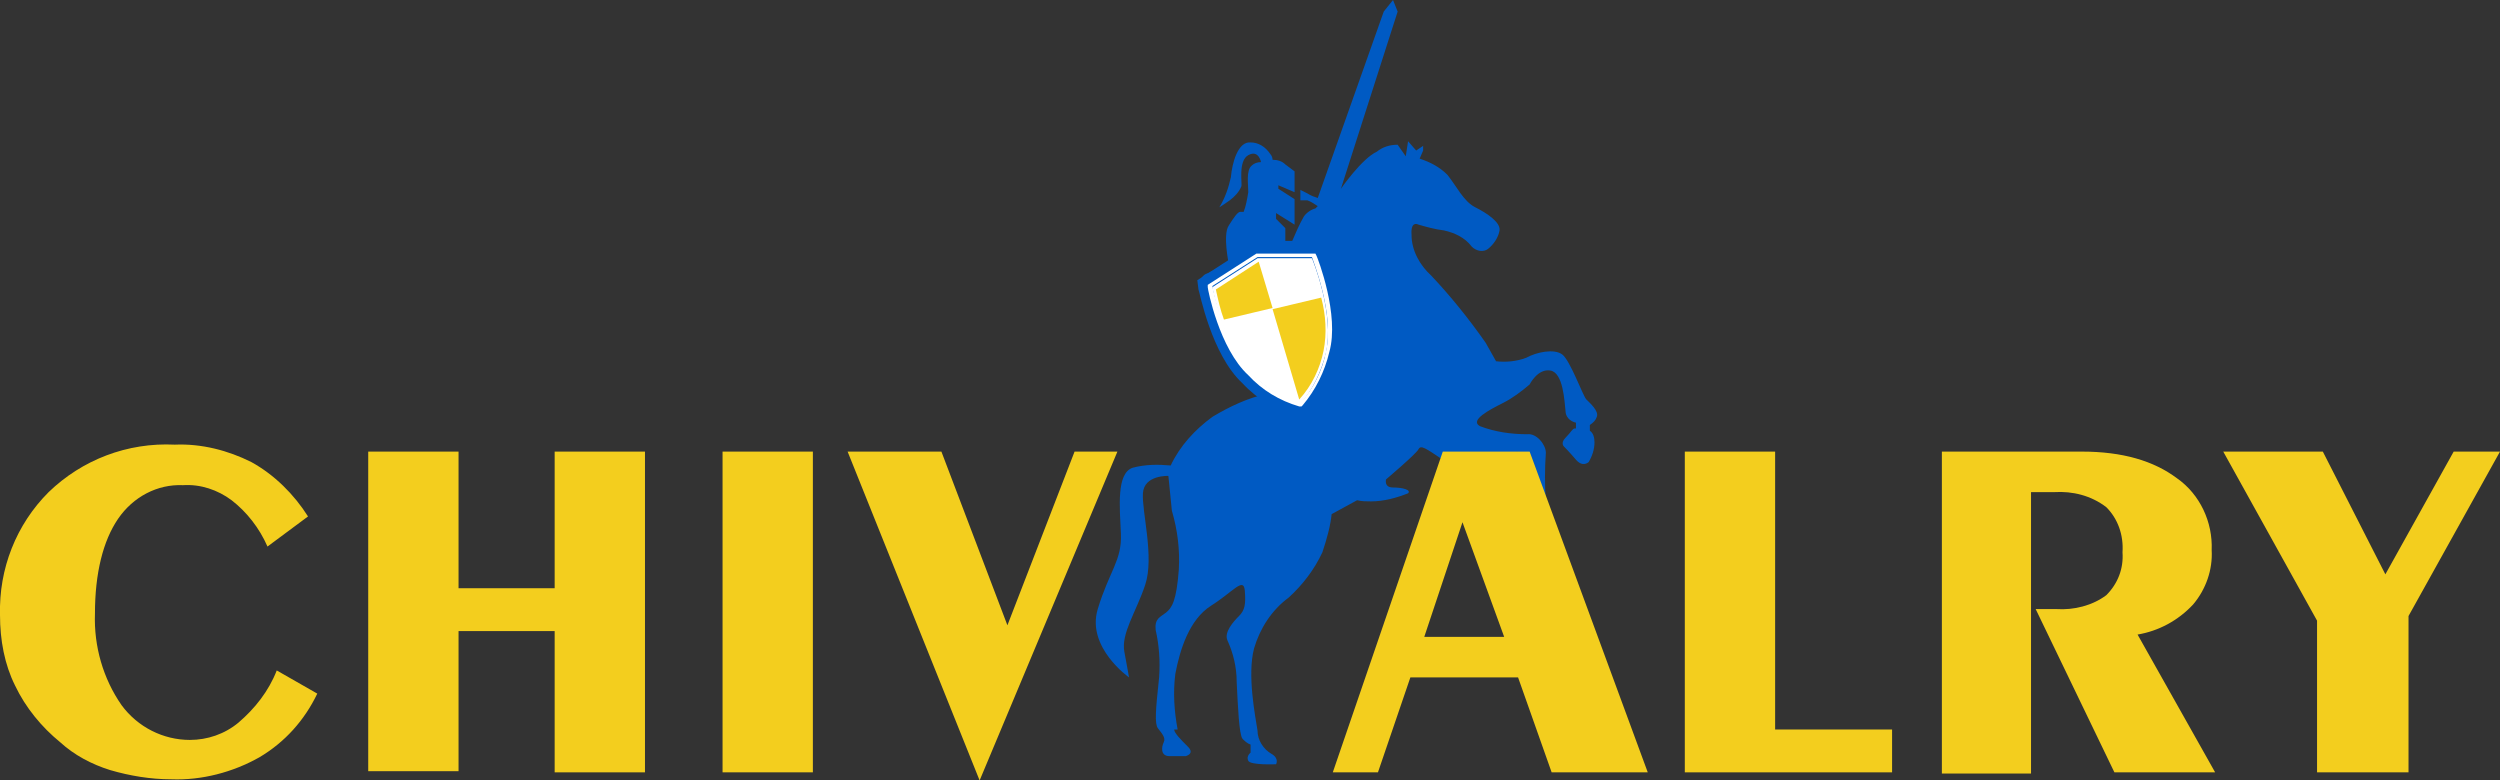
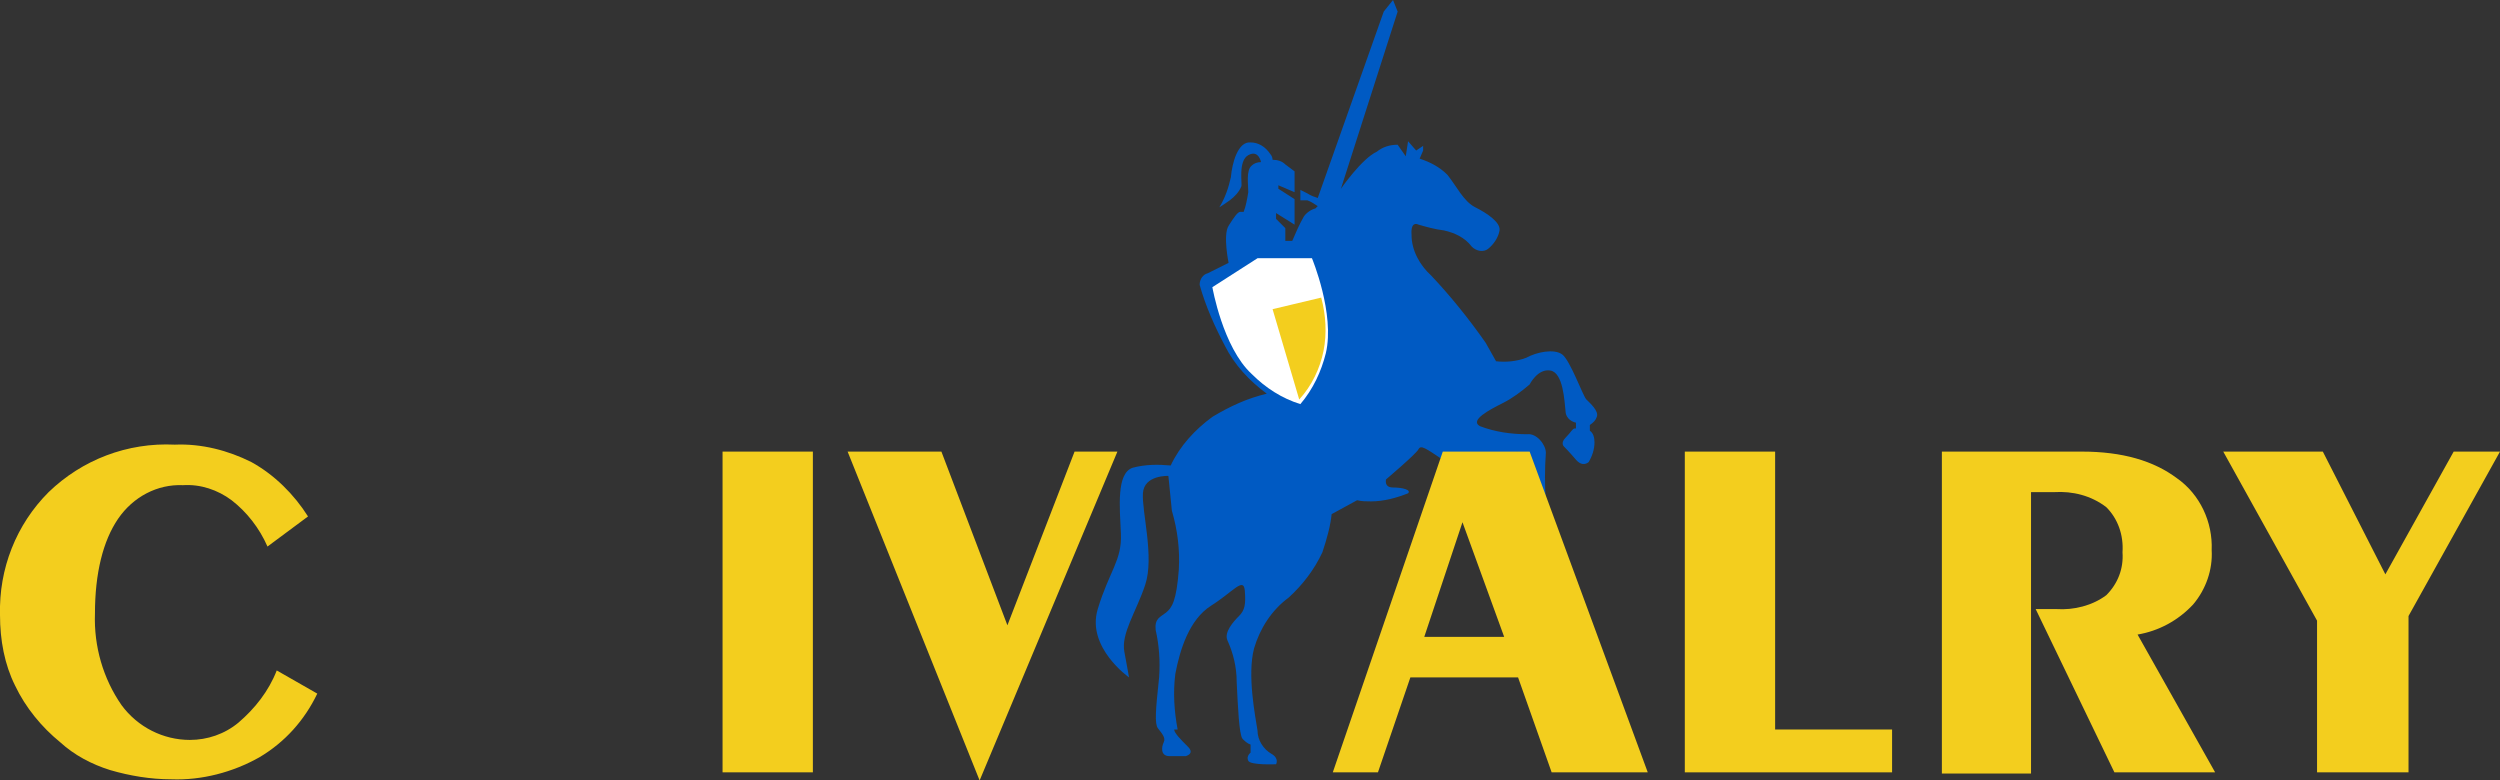
<svg xmlns="http://www.w3.org/2000/svg" version="1.1" id="图层_1" x="0px" y="0px" viewBox="0 0 215.9 67.4" style="enable-background:new 0 0 215.9 67.4;" xml:space="preserve">
  <rect x="0" y="0" width="215.9" height="67.4" fill="#333333" stroke="none" />
  <style type="text/css">
	.st0{fill:#FFFFFF;}
	.st1{fill:#005AC3;}
	.st2{fill:#F3CE1E;}
	.st3{fill:#00A9B2;}
</style>
  <path class="st0" d="M113.3,22.3h-4.7l-3.9,2.5c0,0,0.9,5.2,3.4,7.5c1.2,1.2,2.6,2.1,4.2,2.6l0,0c1.1-1.3,1.8-2.8,2.2-4.4  C115.3,27.1,113.3,22.3,113.3,22.3z" />
  <path class="st1" d="M115,44.4l2.2-1.2c0.4,0.1,0.8,0.1,1.2,0.1c1.1,0,2.2-0.3,3.2-0.7c0.3-0.3-0.5-0.5-1.3-0.5s-0.6-0.7-0.6-0.7  s2.6-2.2,2.8-2.6s0.6-0.1,2.1,0.9s5.1-0.2,6-0.6c0.5-0.2,1.1,0,1.3,0.5c0.1,0.1,0.1,0.3,0.1,0.4c0,0.8-0.1,1.7-0.4,2.5  c-0.2,0.8-0.3,1.4,0.1,1.8s-0.1,0.7-0.1,0.7c-0.4-0.1-0.8,0-1.2,0.2c-0.4,0.1-0.6,0.5-0.5,0.8c0,0,0,0,0,0c0.2,0.4,0.4,0.9,0.6,1.3  c0.3,0.9,1,0.5,1,0.5c0.4-0.3,0.7-0.6,1-1c0.3-0.5,0.5-1.1,0.5-1.7c0.1,0,0.3,0,0.4-0.1c0.3-0.2,0.3-1.1,0.1-1.7  c-0.1-1.4-0.1-2.8,0-4.2c0-0.7-0.8-1.7-1.6-1.6c-1.4,0-2.8-0.2-4.1-0.7c-0.9-0.5,0.8-1.4,2-2c0.8-0.4,1.6-1,2.3-1.6  c0,0,0.7-1.4,1.8-1.2c1.1,0.2,1.2,2.6,1.3,3.5c0,0.5,0.4,0.9,0.9,1v0.5H136c-0.2,0-0.3,0.3-0.8,0.8s-0.1,0.8-0.1,0.8s0.4,0.4,1,1.1  s1.1,0.2,1.1,0.2c0.3-0.5,0.5-1.1,0.5-1.7c0-0.4-0.1-0.8-0.4-1v-0.5c0.3-0.2,0.5-0.4,0.6-0.7c0.2-0.5-0.6-1.2-0.9-1.5  s-1.4-3.4-2.1-3.9s-2.2-0.2-3.1,0.3c-0.8,0.3-1.7,0.4-2.6,0.3l-0.9-1.6c-1.4-2-3-4-4.7-5.8c-1-0.9-1.7-2.2-1.7-3.5  c-0.1-1.3,0.6-0.9,0.6-0.9c0.7,0.2,1.4,0.4,2.2,0.5c0.9,0.2,1.8,0.6,2.4,1.4c0.4,0.4,1,0.5,1.4,0.2c0.5-0.4,0.9-1,1-1.6  c0.1-0.7-1.1-1.5-2.1-2s-1.6-1.8-2.4-2.8c-0.7-0.7-1.5-1.1-2.4-1.4l0.3-0.7v-0.4l-0.6,0.4l-0.7-0.8l-0.2,1.3l-0.7-1  c-0.7,0-1.3,0.2-1.8,0.6c-1.3,0.6-3.1,3.2-3.1,3.2l4.9-15.3L120.3,0l-0.8,1l-5.7,16.1c-0.3-0.1-0.6-0.2-0.9-0.4  c-0.2-0.1-0.4-0.2-0.6-0.3v0.9h0.6c0.3,0.1,0.6,0.3,0.9,0.5l-0.2,0.2c-0.4,0.1-0.8,0.4-1,0.7c-0.4,0.7-0.7,1.4-1,2.1H111v-1.1  l-0.8-0.8v-0.5l1.6,1v-2.2l-1.4-0.9V16l1.4,0.6v-1.8l-0.8-0.6c-0.3-0.3-0.7-0.4-1.1-0.4c0-0.2-0.1-0.4-0.2-0.5c-0.4-0.6-1-1-1.7-1  c-1.1-0.1-1.6,1.8-1.7,3c-0.2,0.9-0.5,1.8-1,2.6c0,0,0.2-0.1,0.9-0.6c0.4-0.3,0.8-0.7,1-1.2c0.1-0.2-0.3-2.2,0.6-2.7  s1.1,0.6,1.1,0.6c-0.3,0-0.6,0.1-0.8,0.3c-0.5,0.4-0.3,1.6-0.3,2.3c-0.1,0.6-0.2,1.2-0.4,1.7h-0.3c-0.2,0-0.5,0.4-1,1.2s0,3.2,0,3.2  c-0.6,0.3-1.2,0.6-1.8,0.9c-0.4,0.1-0.7,0.5-0.7,1c0.5,1.8,1.3,3.6,2.2,5.3c0.8,1.6,2.1,3,3.6,4.1c-1.7,0.4-3.2,1.1-4.7,2  c-1.5,1.1-2.8,2.5-3.6,4.2c-1.1-0.1-2.2-0.1-3.3,0.2c-1.4,0.5-1.1,3.4-1,5.7s-1,3.2-2,6.5s2.7,5.9,2.7,5.9s-0.1-0.6-0.4-2.2  s1-3.4,1.8-5.8s-0.3-6.3-0.2-7.9s2.2-1.5,2.2-1.5l0.3,3c0.5,1.7,0.7,3.4,0.6,5.1c-0.2,2.7-0.6,3.3-1.1,3.7s-1,0.5-0.9,1.5  c0.3,1.3,0.4,2.7,0.3,4.1c-0.3,2.8-0.4,4-0.1,4.4s0.7,0.8,0.5,1.2s-0.3,1.2,0.5,1.2h1.4c0,0,0.8-0.2,0.2-0.8s-1.2-1.2-1.2-1.5V63  h0.3c-0.3-1.6-0.4-3.2-0.2-4.8c0.4-2.1,1.2-4.7,3.1-5.9s2.8-2.5,2.9-1.3s0,1.7-0.5,2.2s-1.3,1.4-1,2.1c0.5,1.1,0.8,2.3,0.8,3.6  c0.1,2,0.2,4.5,0.5,4.9c0.2,0.2,0.4,0.4,0.7,0.5v0.7c0,0-0.4,0.3-0.2,0.7s2.4,0.3,2.4,0.3s0.3-0.5-0.4-0.9c-0.7-0.4-1.2-1.2-1.2-2  c-0.2-1.3-0.9-4.8-0.3-7.1c0.5-1.7,1.5-3.3,3-4.4c1.2-1.1,2.2-2.4,2.9-3.9C114.6,46.5,114.9,45.4,115,44.4z" />
-   <path class="st1" d="M112.1,36c-1.8-0.5-3.5-1.5-4.8-2.9c-2.7-2.5-3.7-7.9-3.8-8.1l-0.1-0.8l4.8-3.1h5.9l0.3,0.7  c0.1,0.2,2.2,5.3,1.2,8.9c-0.4,1.9-1.2,3.6-2.5,5l-0.4,0.4L112.1,36z" />
  <path class="st0" d="M113.3,22.3h-4.7l-3.9,2.5c0,0,0.9,5.2,3.4,7.5c1.2,1.2,2.6,2.1,4.2,2.6l0,0c1.1-1.3,1.8-2.8,2.2-4.4  C115.3,27.1,113.3,22.3,113.3,22.3z" />
-   <path class="st0" d="M113.7,22.1l-0.1-0.2h-5.1l-4.2,2.7v0.2c0,0.2,1,5.3,3.5,7.6c1.2,1.3,2.7,2.2,4.4,2.7h0.2l0.1-0.1  c1.1-1.3,1.9-2.9,2.3-4.6C115.7,27.2,113.8,22.3,113.7,22.1z M114.5,30.4c-0.3,1.6-1.1,3.2-2.2,4.4l0,0c-1.6-0.5-3.1-1.4-4.2-2.6  c-2.4-2.3-3.4-7.5-3.4-7.5l3.9-2.5h4.7C113.3,22.3,115.3,27.1,114.5,30.4z" />
  <path class="st2" d="M27.4,59.9c-1.1,2.3-2.8,4.2-5,5.5c-2.3,1.3-5,2-7.6,1.9c-1.8,0-3.6-0.3-5.3-0.8c-1.6-0.5-3.1-1.3-4.3-2.4  c-1.6-1.3-3-3-3.9-4.9C0.4,57.4,0,55.3,0,53.1c-0.1-4,1.4-7.8,4.2-10.6c2.9-2.8,6.8-4.3,10.9-4.1c2.3-0.1,4.6,0.5,6.6,1.5  c2,1.1,3.7,2.8,4.9,4.7l-3.5,2.6c-0.7-1.6-1.8-3-3.1-4c-1.2-0.9-2.7-1.4-4.2-1.3c-2.2-0.1-4.3,1-5.6,2.9c-1.3,1.9-2,4.7-2,8.2  c-0.1,2.8,0.7,5.6,2.3,7.9c1.4,1.9,3.6,3,5.9,3c1.5,0,3-0.5,4.2-1.5c1.4-1.2,2.6-2.7,3.3-4.5L27.4,59.9z" />
-   <path class="st2" d="M47.9,50.8V39h7.8v27.7h-7.8V54.5h-8.3v12.1h-7.8V39h7.8v11.8H47.9z" />
  <path class="st2" d="M70.2,66.7h-7.8V39h7.8V66.7z" />
  <path class="st2" d="M84.6,67.4L73.2,39h8.1l5.7,15l5.8-15h3.7L84.6,67.4z" />
  <path class="st2" d="M115.1,66.7l9.5-27.7h7.5l10.2,27.7H134l-2.9-8.2h-9.3l-2.8,8.2H115.1z M123,55h6.9l-3.6-9.9L123,55z" />
  <path class="st2" d="M145.5,66.7V39h7.8v24h10.1v3.7H145.5z" />
  <path class="st2" d="M167.7,66.7V39h12.1c3.5,0,6.2,0.8,8.2,2.3c2,1.4,3.1,3.8,3,6.2c0.1,1.7-0.5,3.4-1.6,4.7  c-1.3,1.4-3,2.3-4.8,2.6l6.7,11.9h-8.7l-6.8-14.1h1.8c1.5,0.1,3.1-0.3,4.3-1.2c1-1,1.5-2.3,1.4-3.7c0.1-1.5-0.4-2.9-1.4-3.9  c-1.3-1-2.9-1.4-4.5-1.3h-2v24.3H167.7z" />
  <path class="st2" d="M200.1,66.7V53.6L192,39h8.6l5.4,10.6l5.9-10.6h4L208,53.2v13.5H200.1z" />
  <path class="st2" d="M114.3,30.3c0.3-1.5,0.2-3.1-0.2-4.6l-4.2,1l2.3,7.8C113.3,33.3,114,31.8,114.3,30.3z" />
  <polygon class="st3" points="112.2,34.5 112.2,34.5 112.2,34.5 " />
-   <path class="st2" d="M108.7,22.6L105,25c0.2,0.9,0.4,1.8,0.7,2.6l4.2-1L108.7,22.6z" />
</svg>